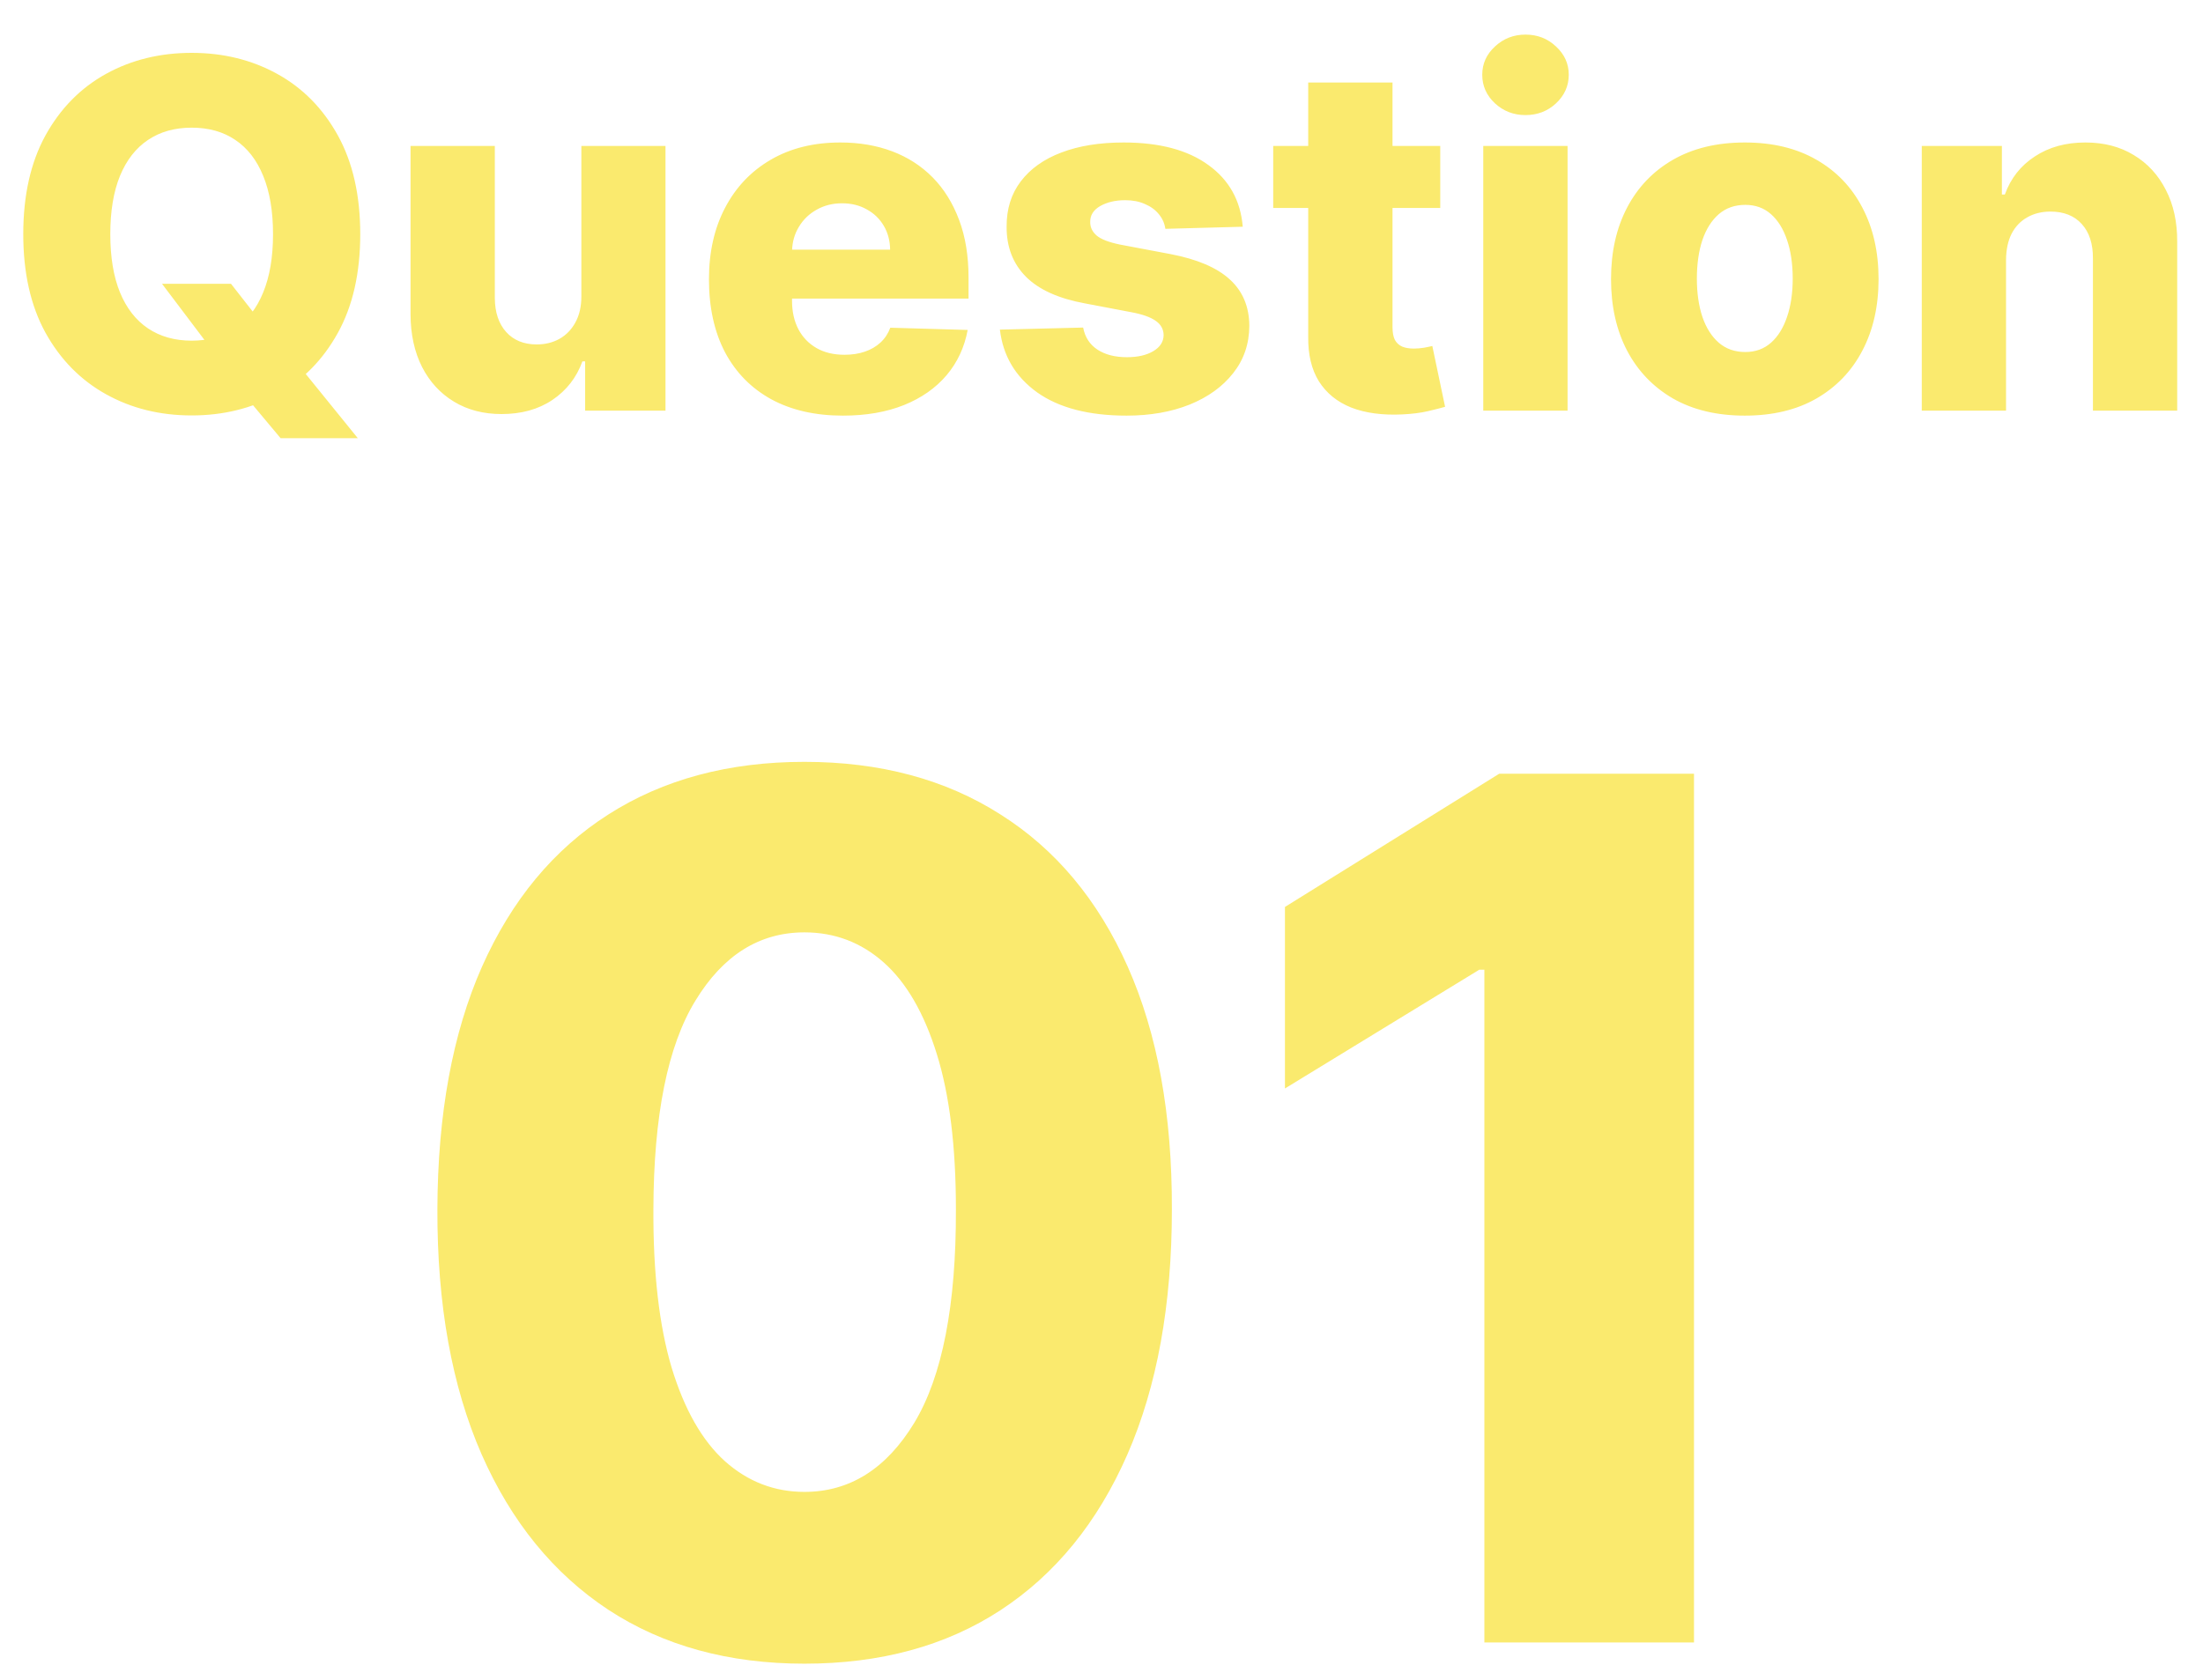
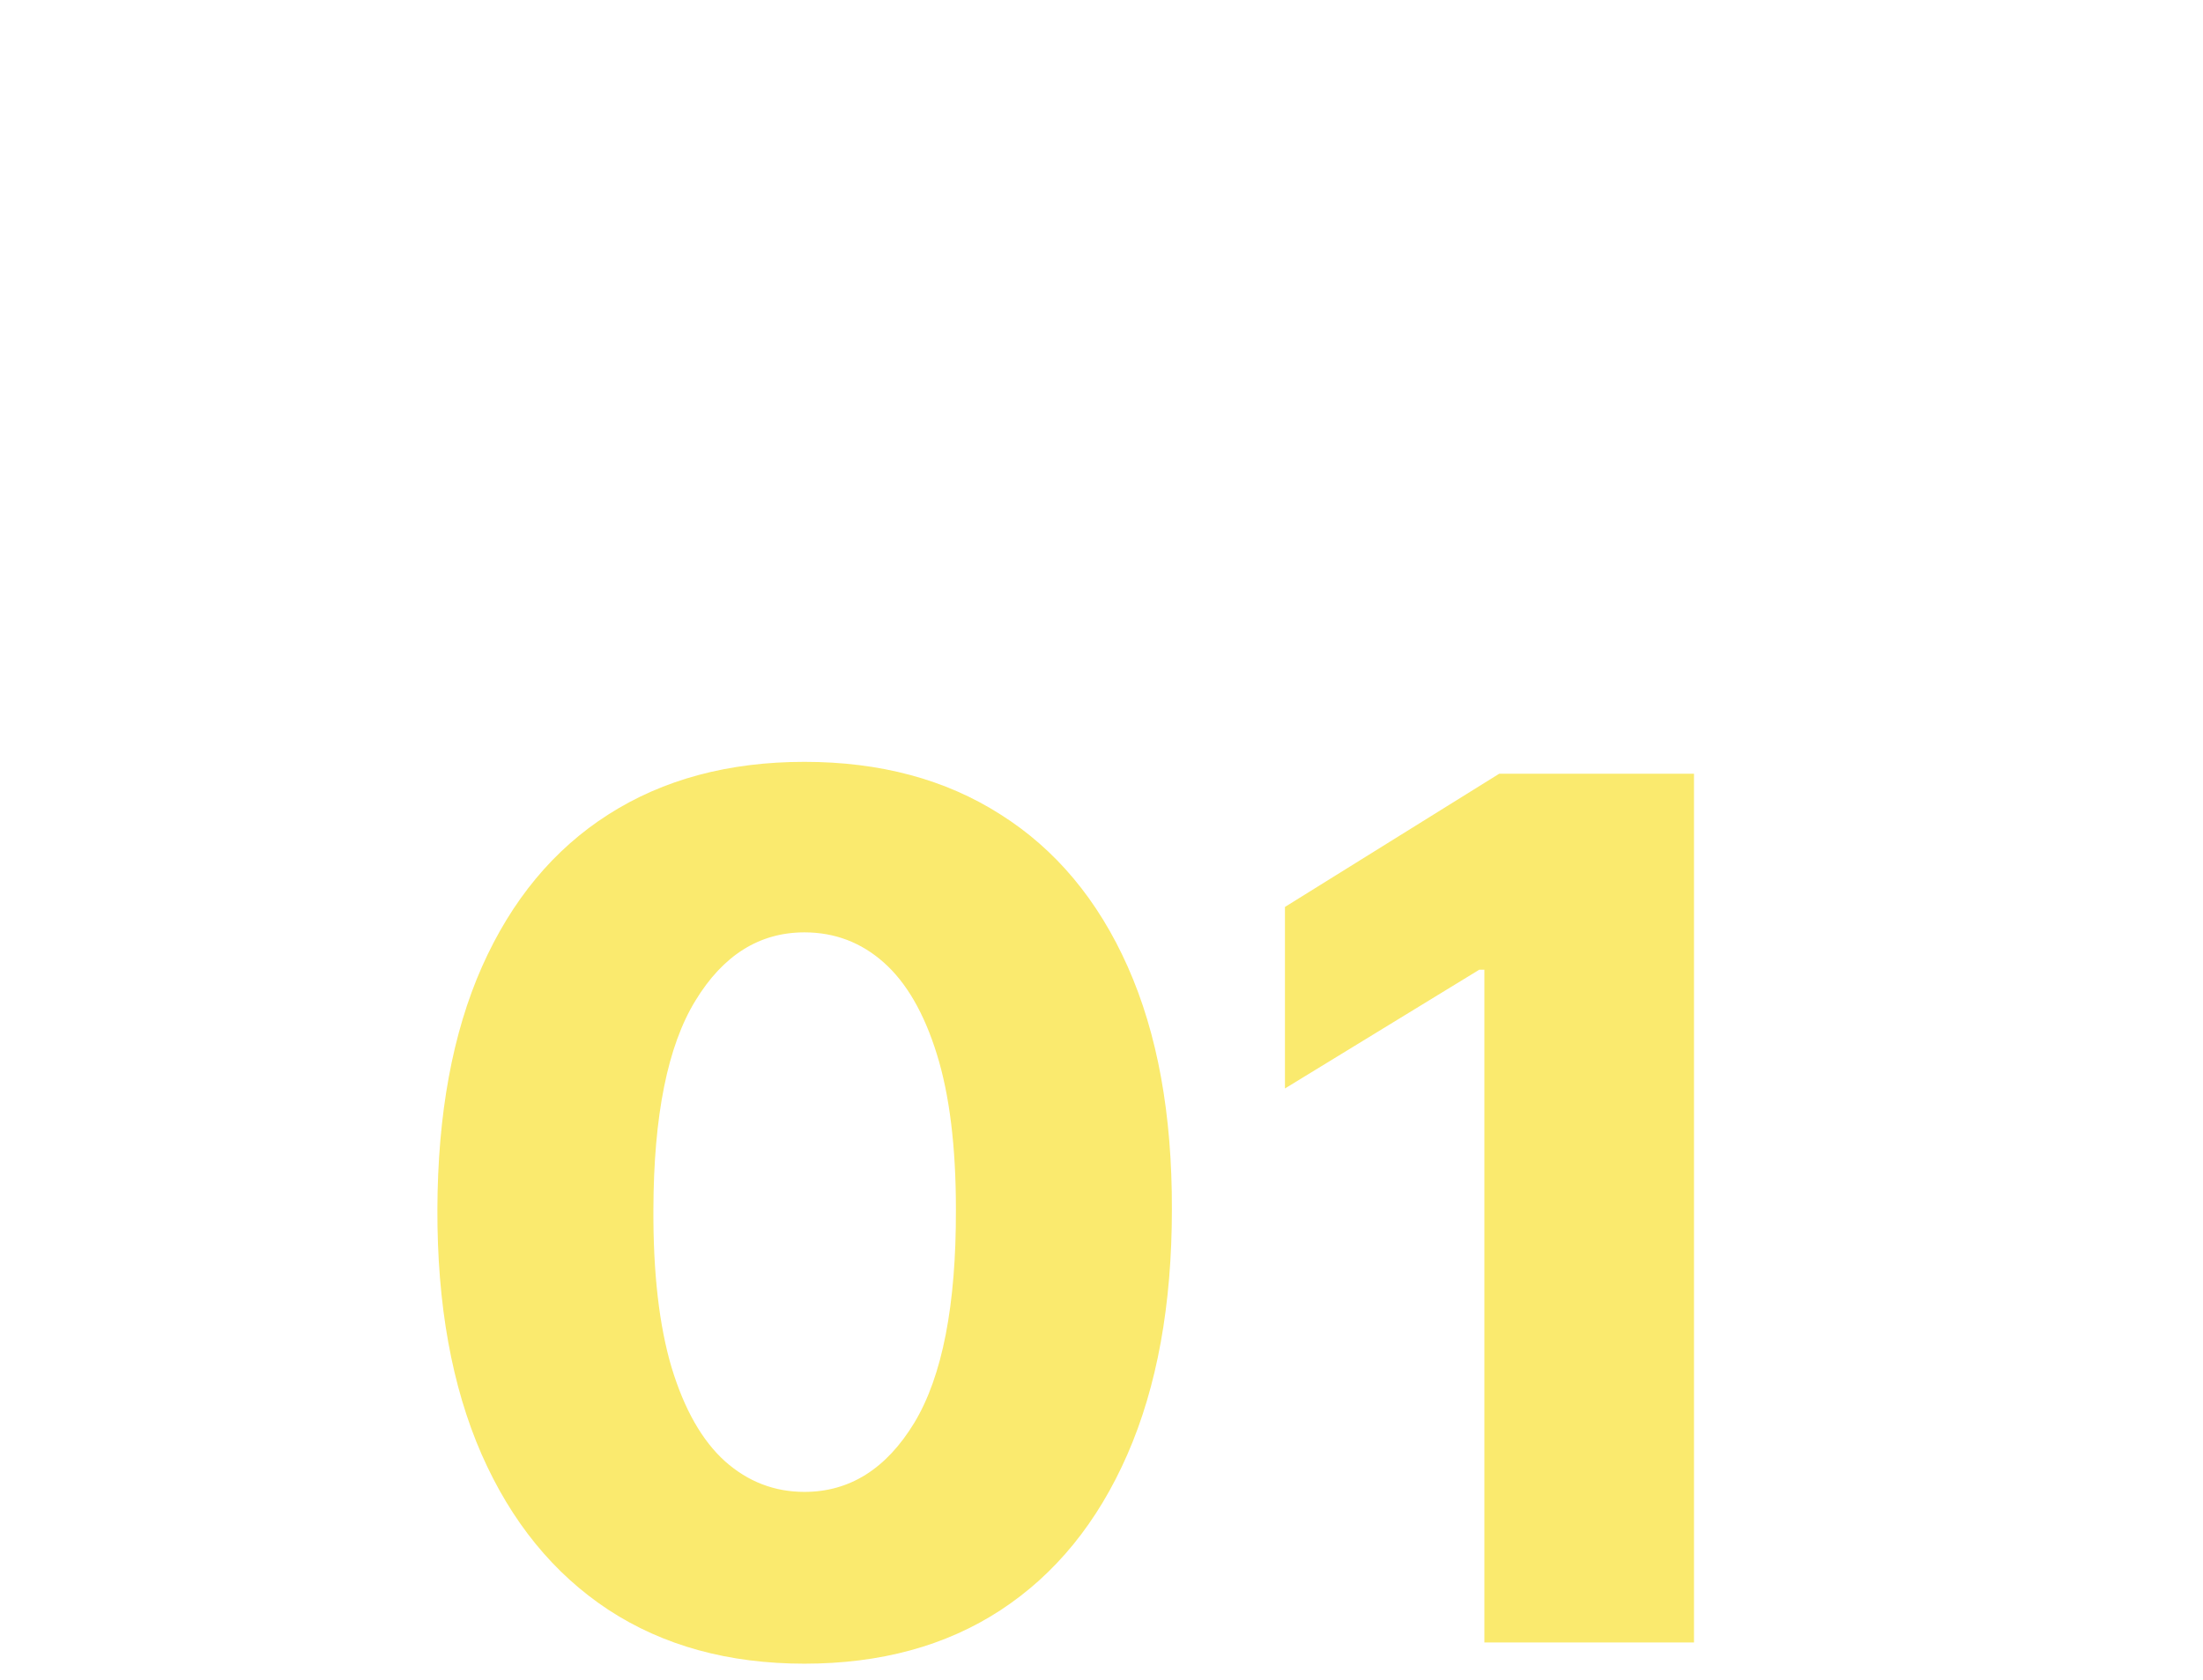
<svg xmlns="http://www.w3.org/2000/svg" width="59" height="45" viewBox="0 0 59 45" fill="none">
-   <path d="M4.339 7.602H6.186L6.97 8.604L8 9.786L9.583 11.739H7.515L6.407 10.414L5.752 9.472L4.339 7.602ZM9.648 6.273C9.648 7.313 9.448 8.195 9.048 8.918C8.648 9.641 8.106 10.191 7.423 10.566C6.743 10.941 5.979 11.129 5.133 11.129C4.284 11.129 3.519 10.94 2.839 10.561C2.159 10.183 1.618 9.634 1.218 8.913C0.821 8.19 0.623 7.31 0.623 6.273C0.623 5.232 0.821 4.351 1.218 3.627C1.618 2.904 2.159 2.355 2.839 1.979C3.519 1.604 4.284 1.416 5.133 1.416C5.979 1.416 6.743 1.604 7.423 1.979C8.106 2.355 8.648 2.904 9.048 3.627C9.448 4.351 9.648 5.232 9.648 6.273ZM7.312 6.273C7.312 5.657 7.224 5.137 7.049 4.712C6.877 4.288 6.627 3.966 6.301 3.748C5.978 3.529 5.589 3.42 5.133 3.42C4.681 3.42 4.291 3.529 3.965 3.748C3.639 3.966 3.388 4.288 3.213 4.712C3.04 5.137 2.954 5.657 2.954 6.273C2.954 6.888 3.04 7.408 3.213 7.833C3.388 8.258 3.639 8.579 3.965 8.798C4.291 9.016 4.681 9.126 5.133 9.126C5.589 9.126 5.978 9.016 6.301 8.798C6.627 8.579 6.877 8.258 7.049 7.833C7.224 7.408 7.312 6.888 7.312 6.273ZM15.57 7.939V3.909H17.823V11H15.671V9.68H15.598C15.441 10.114 15.173 10.458 14.794 10.714C14.419 10.966 13.965 11.092 13.432 11.092C12.949 11.092 12.524 10.982 12.158 10.76C11.792 10.538 11.507 10.229 11.304 9.832C11.101 9.432 10.998 8.964 10.995 8.429V3.909H13.252V7.985C13.255 8.37 13.357 8.673 13.557 8.895C13.757 9.116 14.029 9.227 14.374 9.227C14.599 9.227 14.8 9.178 14.979 9.08C15.161 8.978 15.304 8.832 15.408 8.641C15.516 8.447 15.57 8.213 15.57 7.939ZM22.574 11.134C21.832 11.134 21.192 10.988 20.654 10.695C20.118 10.4 19.706 9.98 19.416 9.435C19.13 8.887 18.987 8.236 18.987 7.482C18.987 6.75 19.132 6.11 19.421 5.562C19.71 5.011 20.118 4.583 20.644 4.278C21.171 3.971 21.791 3.817 22.505 3.817C23.01 3.817 23.471 3.895 23.89 4.052C24.308 4.209 24.67 4.442 24.975 4.749C25.279 5.057 25.516 5.437 25.686 5.89C25.855 6.339 25.939 6.854 25.939 7.436V7.999H19.776V6.688H23.839C23.836 6.448 23.779 6.234 23.668 6.047C23.557 5.859 23.405 5.713 23.211 5.608C23.02 5.5 22.8 5.446 22.551 5.446C22.299 5.446 22.073 5.503 21.872 5.617C21.672 5.728 21.514 5.88 21.397 6.074C21.28 6.265 21.218 6.482 21.212 6.725V8.059C21.212 8.349 21.269 8.603 21.383 8.821C21.497 9.036 21.659 9.204 21.868 9.324C22.077 9.444 22.326 9.504 22.616 9.504C22.816 9.504 22.997 9.477 23.16 9.421C23.323 9.366 23.464 9.284 23.581 9.176C23.698 9.069 23.785 8.936 23.844 8.779L25.916 8.839C25.83 9.304 25.641 9.709 25.349 10.054C25.059 10.395 24.679 10.662 24.208 10.852C23.738 11.04 23.193 11.134 22.574 11.134ZM33.283 6.074L31.21 6.13C31.189 5.982 31.13 5.851 31.035 5.737C30.94 5.62 30.815 5.529 30.661 5.465C30.51 5.397 30.335 5.363 30.135 5.363C29.873 5.363 29.65 5.416 29.465 5.52C29.284 5.625 29.195 5.766 29.198 5.945C29.195 6.083 29.25 6.203 29.364 6.305C29.481 6.407 29.689 6.488 29.987 6.55L31.354 6.808C32.061 6.944 32.588 7.168 32.932 7.482C33.28 7.796 33.456 8.212 33.459 8.729C33.456 9.215 33.311 9.638 33.025 9.998C32.742 10.358 32.354 10.638 31.861 10.838C31.369 11.035 30.806 11.134 30.172 11.134C29.159 11.134 28.36 10.926 27.776 10.511C27.194 10.092 26.862 9.532 26.779 8.83L29.008 8.775C29.058 9.033 29.185 9.23 29.392 9.366C29.598 9.501 29.861 9.569 30.181 9.569C30.47 9.569 30.706 9.515 30.887 9.407C31.069 9.3 31.161 9.156 31.164 8.978C31.161 8.818 31.09 8.69 30.952 8.595C30.813 8.496 30.596 8.419 30.301 8.364L29.064 8.129C28.353 7.999 27.823 7.761 27.476 7.413C27.128 7.062 26.956 6.616 26.959 6.074C26.956 5.6 27.082 5.196 27.337 4.86C27.593 4.522 27.956 4.263 28.427 4.085C28.898 3.906 29.453 3.817 30.093 3.817C31.053 3.817 31.811 4.018 32.364 4.422C32.919 4.822 33.225 5.373 33.283 6.074ZM38.572 3.909V5.571H34.099V3.909H38.572ZM35.036 2.21H37.294V8.77C37.294 8.909 37.315 9.021 37.358 9.107C37.405 9.19 37.471 9.25 37.557 9.287C37.643 9.321 37.746 9.338 37.866 9.338C37.952 9.338 38.043 9.33 38.139 9.315C38.237 9.297 38.311 9.281 38.36 9.269L38.702 10.898C38.594 10.929 38.442 10.968 38.245 11.014C38.051 11.06 37.819 11.089 37.548 11.102C37.018 11.126 36.564 11.065 36.186 10.917C35.81 10.766 35.523 10.532 35.322 10.215C35.126 9.898 35.03 9.5 35.036 9.02V2.21ZM39.724 11V3.909H41.982V11H39.724ZM40.855 3.083C40.538 3.083 40.266 2.978 40.038 2.769C39.81 2.556 39.697 2.301 39.697 2.002C39.697 1.707 39.81 1.455 40.038 1.245C40.266 1.033 40.538 0.927 40.855 0.927C41.175 0.927 41.448 1.033 41.672 1.245C41.9 1.455 42.014 1.707 42.014 2.002C42.014 2.301 41.9 2.556 41.672 2.769C41.448 2.978 41.175 3.083 40.855 3.083ZM46.729 11.134C45.984 11.134 45.344 10.982 44.808 10.677C44.276 10.369 43.865 9.941 43.576 9.393C43.289 8.843 43.146 8.204 43.146 7.478C43.146 6.748 43.289 6.11 43.576 5.562C43.865 5.011 44.276 4.583 44.808 4.278C45.344 3.971 45.984 3.817 46.729 3.817C47.474 3.817 48.112 3.971 48.645 4.278C49.18 4.583 49.591 5.011 49.877 5.562C50.166 6.11 50.311 6.748 50.311 7.478C50.311 8.204 50.166 8.843 49.877 9.393C49.591 9.941 49.18 10.369 48.645 10.677C48.112 10.982 47.474 11.134 46.729 11.134ZM46.742 9.43C47.013 9.43 47.243 9.347 47.43 9.181C47.618 9.015 47.761 8.784 47.86 8.489C47.961 8.193 48.012 7.852 48.012 7.464C48.012 7.07 47.961 6.725 47.86 6.43C47.761 6.134 47.618 5.903 47.43 5.737C47.243 5.571 47.013 5.488 46.742 5.488C46.462 5.488 46.225 5.571 46.032 5.737C45.841 5.903 45.695 6.134 45.593 6.43C45.495 6.725 45.445 7.07 45.445 7.464C45.445 7.852 45.495 8.193 45.593 8.489C45.695 8.784 45.841 9.015 46.032 9.181C46.225 9.347 46.462 9.43 46.742 9.43ZM53.725 6.956V11H51.468V3.909H53.614V5.211H53.693C53.85 4.777 54.117 4.437 54.496 4.191C54.874 3.941 55.325 3.817 55.849 3.817C56.347 3.817 56.779 3.929 57.146 4.154C57.515 4.375 57.801 4.686 58.004 5.086C58.211 5.483 58.312 5.948 58.309 6.48V11H56.052V6.924C56.055 6.53 55.955 6.222 55.752 6C55.552 5.779 55.273 5.668 54.916 5.668C54.679 5.668 54.47 5.72 54.288 5.825C54.11 5.926 53.971 6.073 53.873 6.263C53.777 6.454 53.728 6.685 53.725 6.956Z" fill="#FAEA6E" />
  <path d="M21.544 44.568C19.514 44.568 17.764 44.087 16.294 43.125C14.824 42.155 13.692 40.765 12.896 38.955C12.101 37.136 11.707 34.951 11.714 32.398C11.722 29.845 12.12 27.678 12.908 25.898C13.703 24.11 14.832 22.75 16.294 21.818C17.764 20.879 19.514 20.409 21.544 20.409C23.574 20.409 25.324 20.879 26.794 21.818C28.271 22.75 29.408 24.11 30.203 25.898C30.999 27.686 31.392 29.852 31.385 32.398C31.385 34.958 30.987 37.148 30.192 38.966C29.396 40.784 28.264 42.174 26.794 43.136C25.332 44.091 23.582 44.568 21.544 44.568ZM21.544 39.966C22.756 39.966 23.737 39.349 24.487 38.114C25.237 36.871 25.608 34.966 25.601 32.398C25.601 30.716 25.43 29.329 25.09 28.239C24.749 27.14 24.275 26.322 23.669 25.784C23.063 25.246 22.355 24.977 21.544 24.977C20.34 24.977 19.366 25.587 18.624 26.807C17.881 28.019 17.506 29.883 17.499 32.398C17.491 34.102 17.654 35.515 17.987 36.636C18.328 37.758 18.805 38.595 19.419 39.148C20.033 39.693 20.741 39.966 21.544 39.966ZM45.368 20.727V44H39.754V25.977H39.618L34.413 29.159V24.296L40.152 20.727H45.368Z" fill="#FAEA6E" />
</svg>